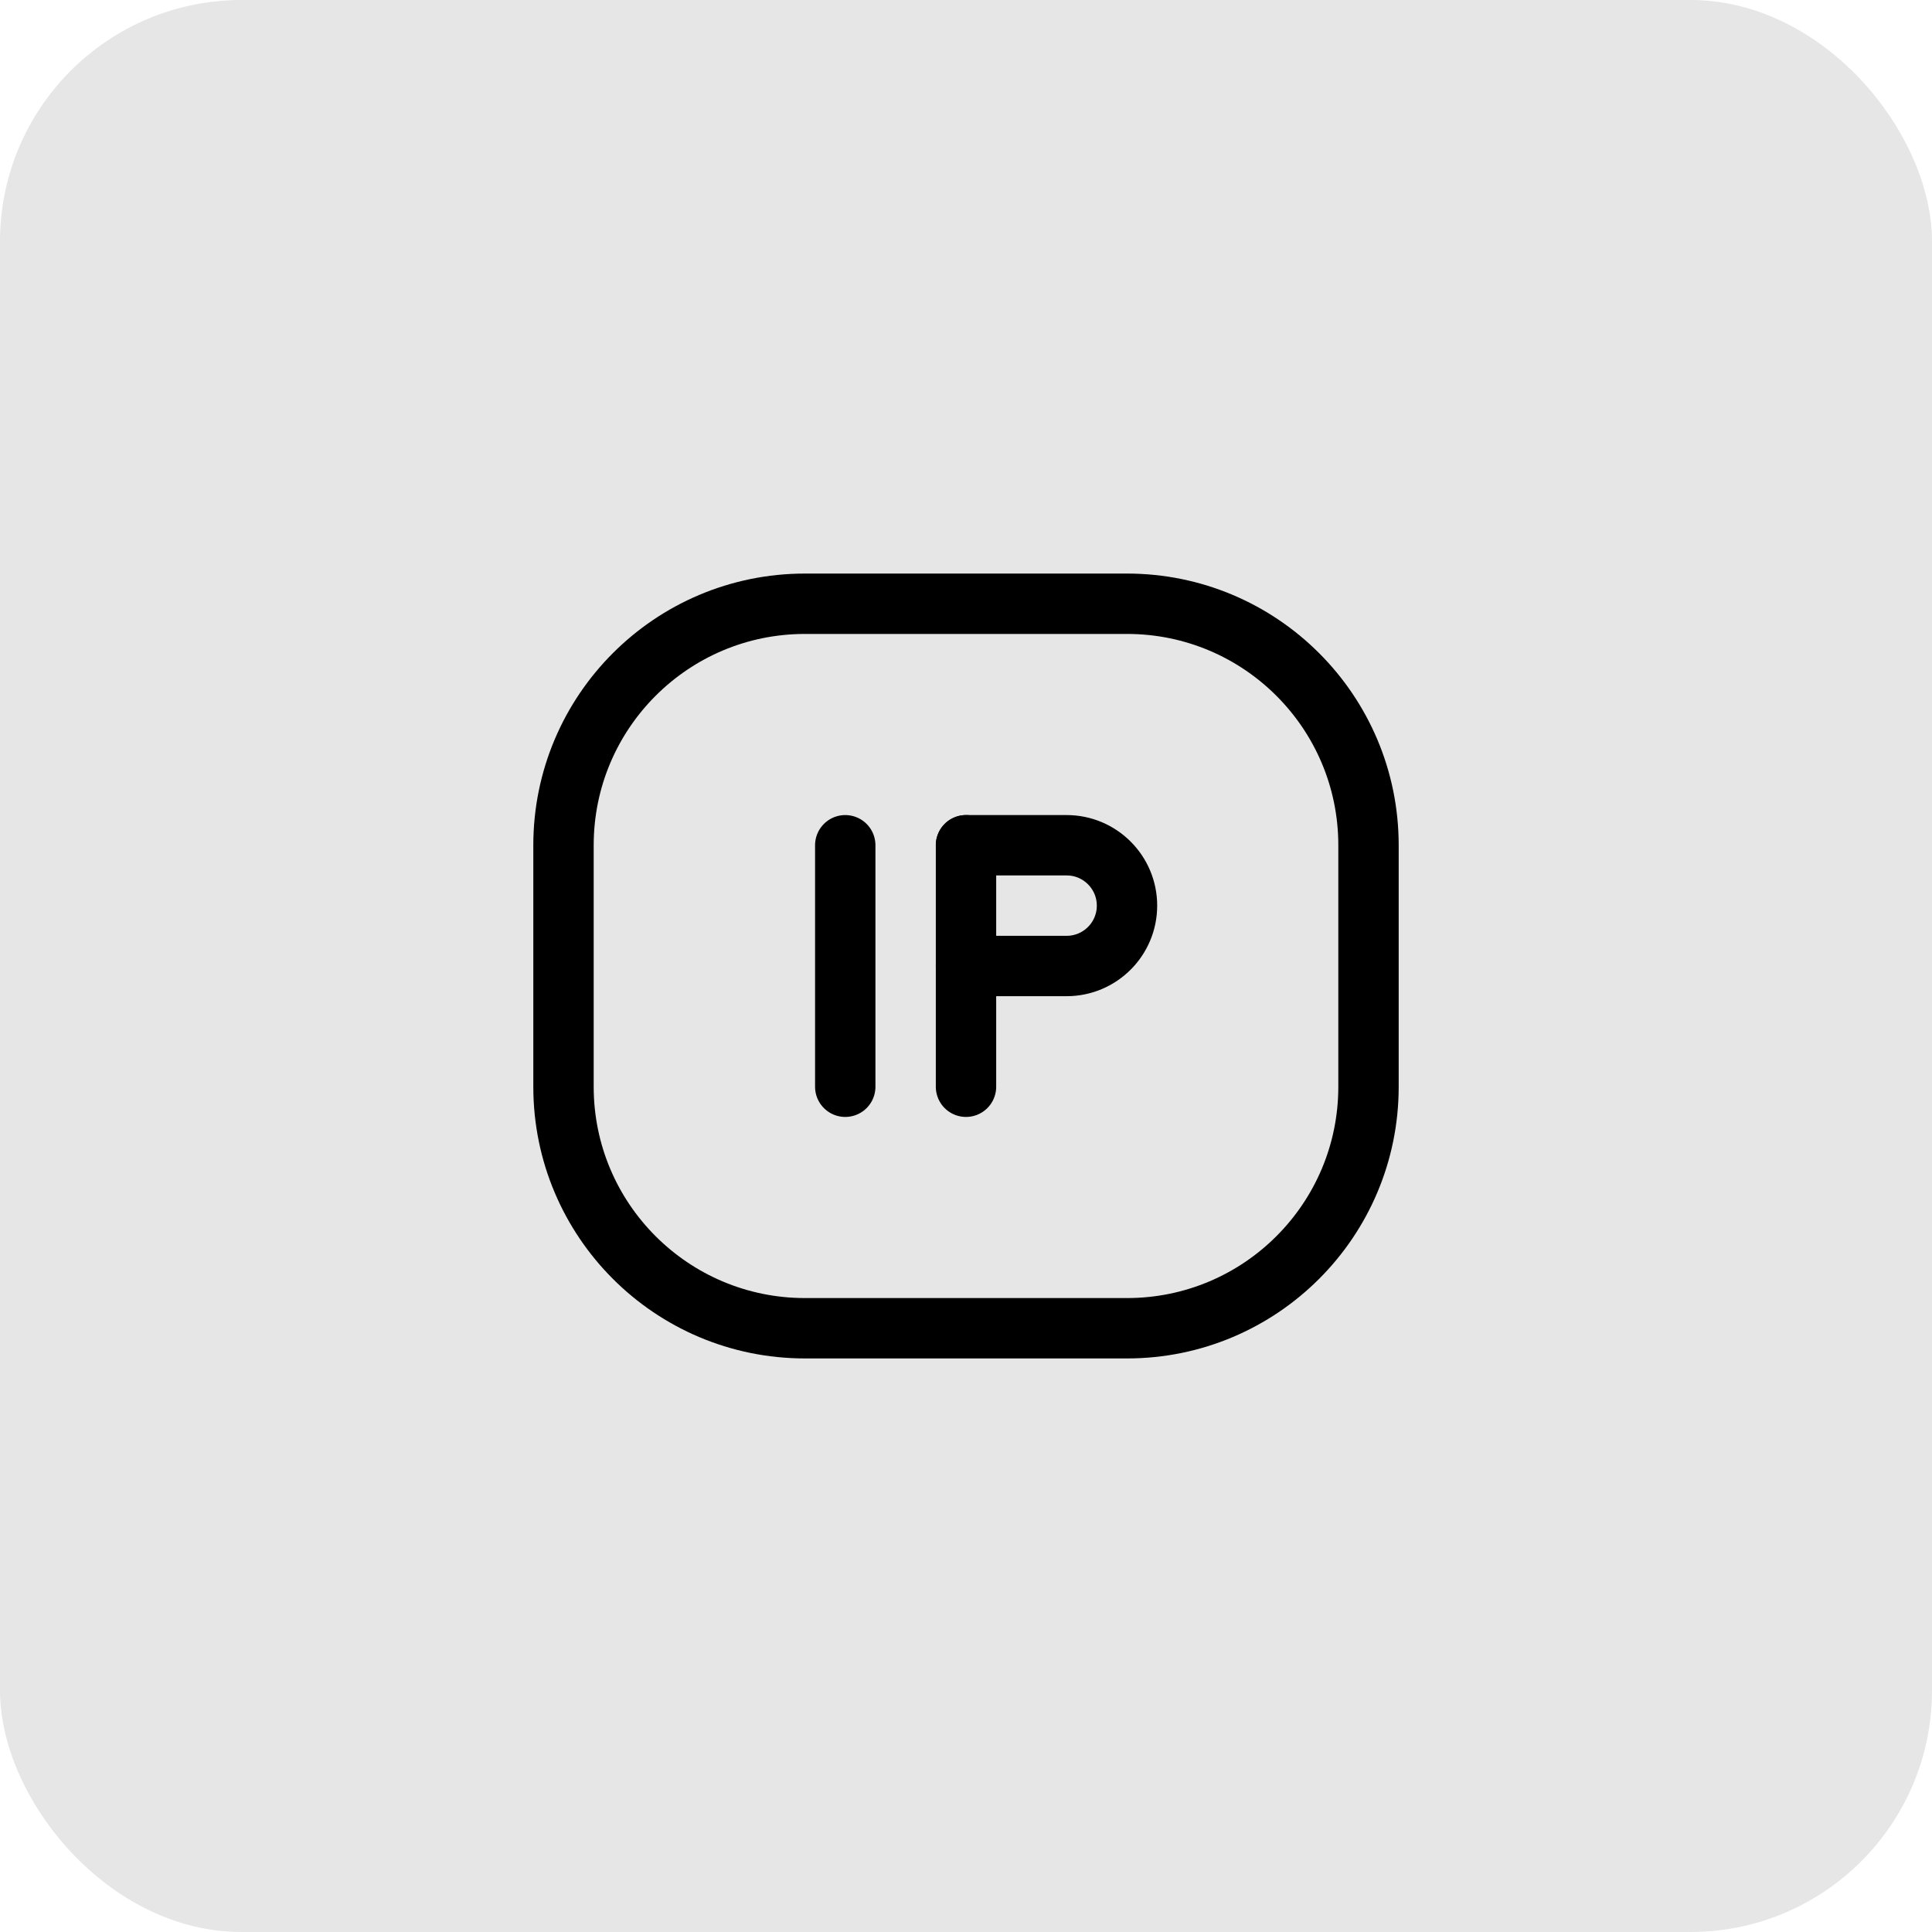
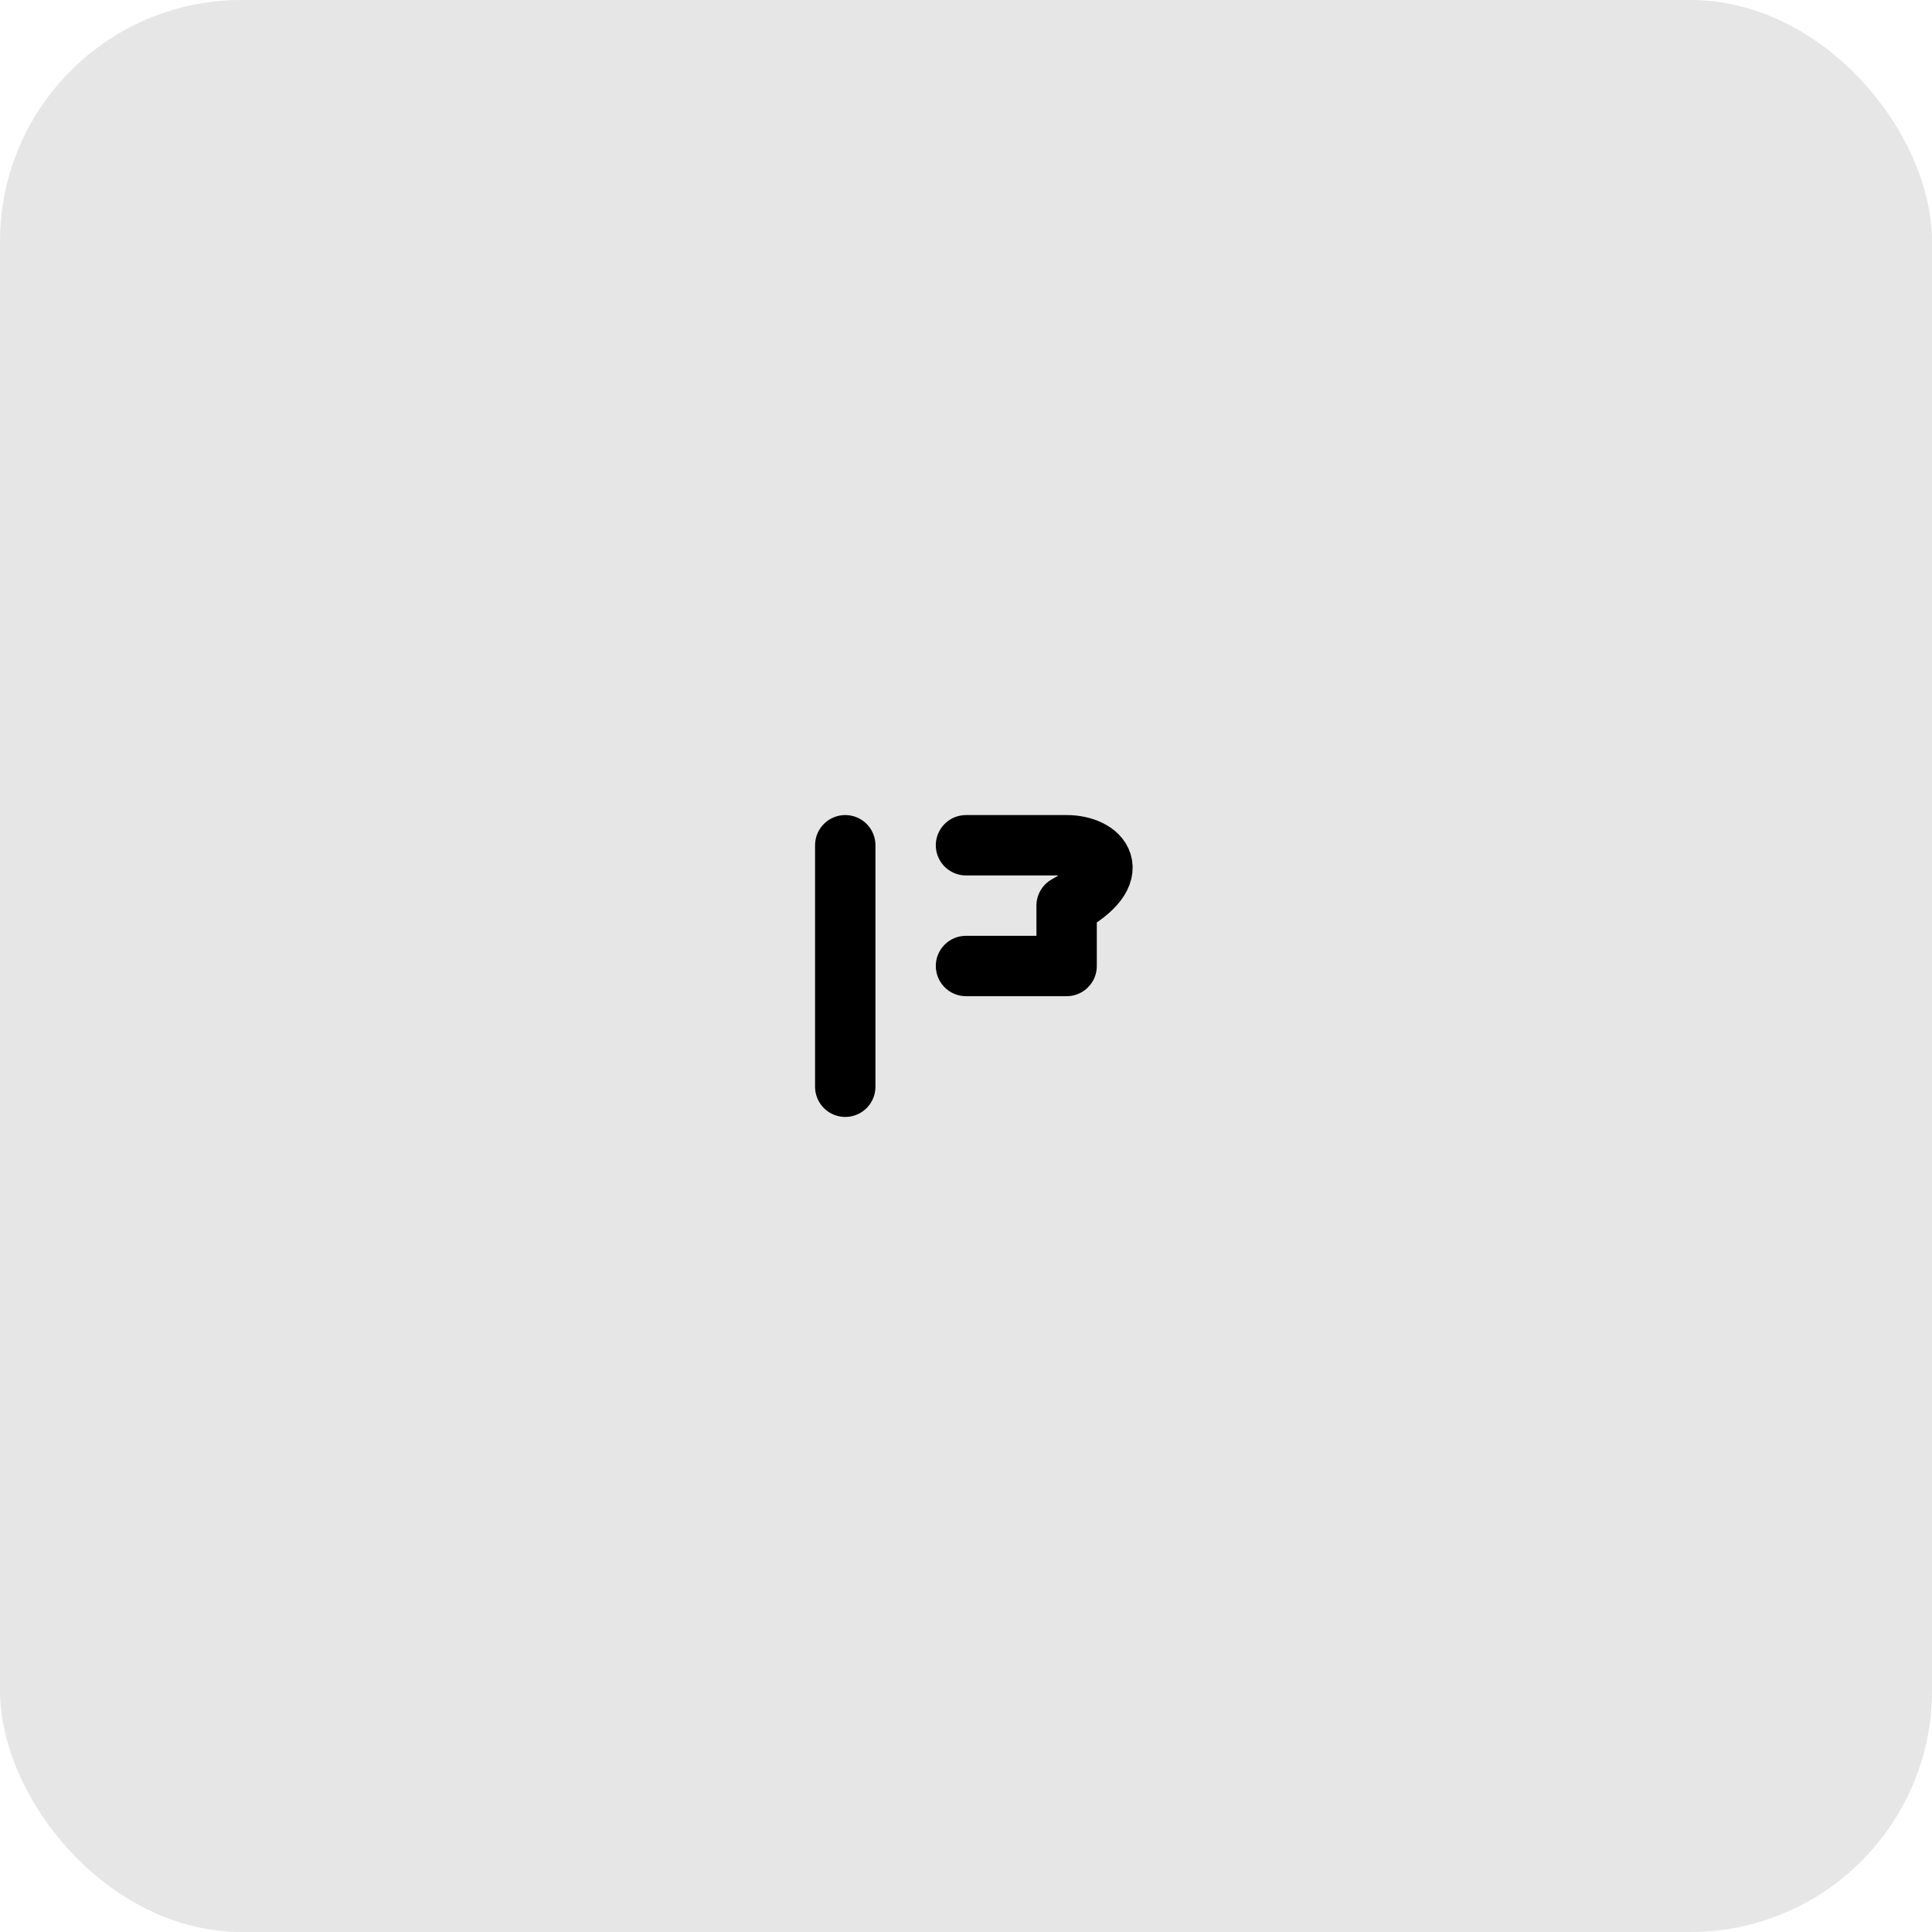
<svg xmlns="http://www.w3.org/2000/svg" width="48" height="48" viewBox="0 0 48 48" fill="none">
  <rect width="48" height="48" rx="6" fill="#E6E6E6" />
-   <path d="M14 27V21C14 17.686 16.686 15 20 15H28C31.314 15 34 17.686 34 21V27C34 30.314 31.314 33 28 33H20C16.686 33 14 30.314 14 27Z" stroke="black" stroke-width="1.5" />
-   <path d="M24 21V27" stroke="black" stroke-width="1.5" stroke-linecap="round" stroke-linejoin="round" />
  <path d="M21 21V27" stroke="black" stroke-width="1.5" stroke-linecap="round" stroke-linejoin="round" />
-   <path d="M24 24H26.5C27.328 24 28 23.328 28 22.5V22.5C28 21.672 27.328 21 26.5 21L24 21" stroke="black" stroke-width="1.5" stroke-linecap="round" stroke-linejoin="round" />
+   <path d="M24 24H26.5V22.5C28 21.672 27.328 21 26.5 21L24 21" stroke="black" stroke-width="1.5" stroke-linecap="round" stroke-linejoin="round" />
</svg>